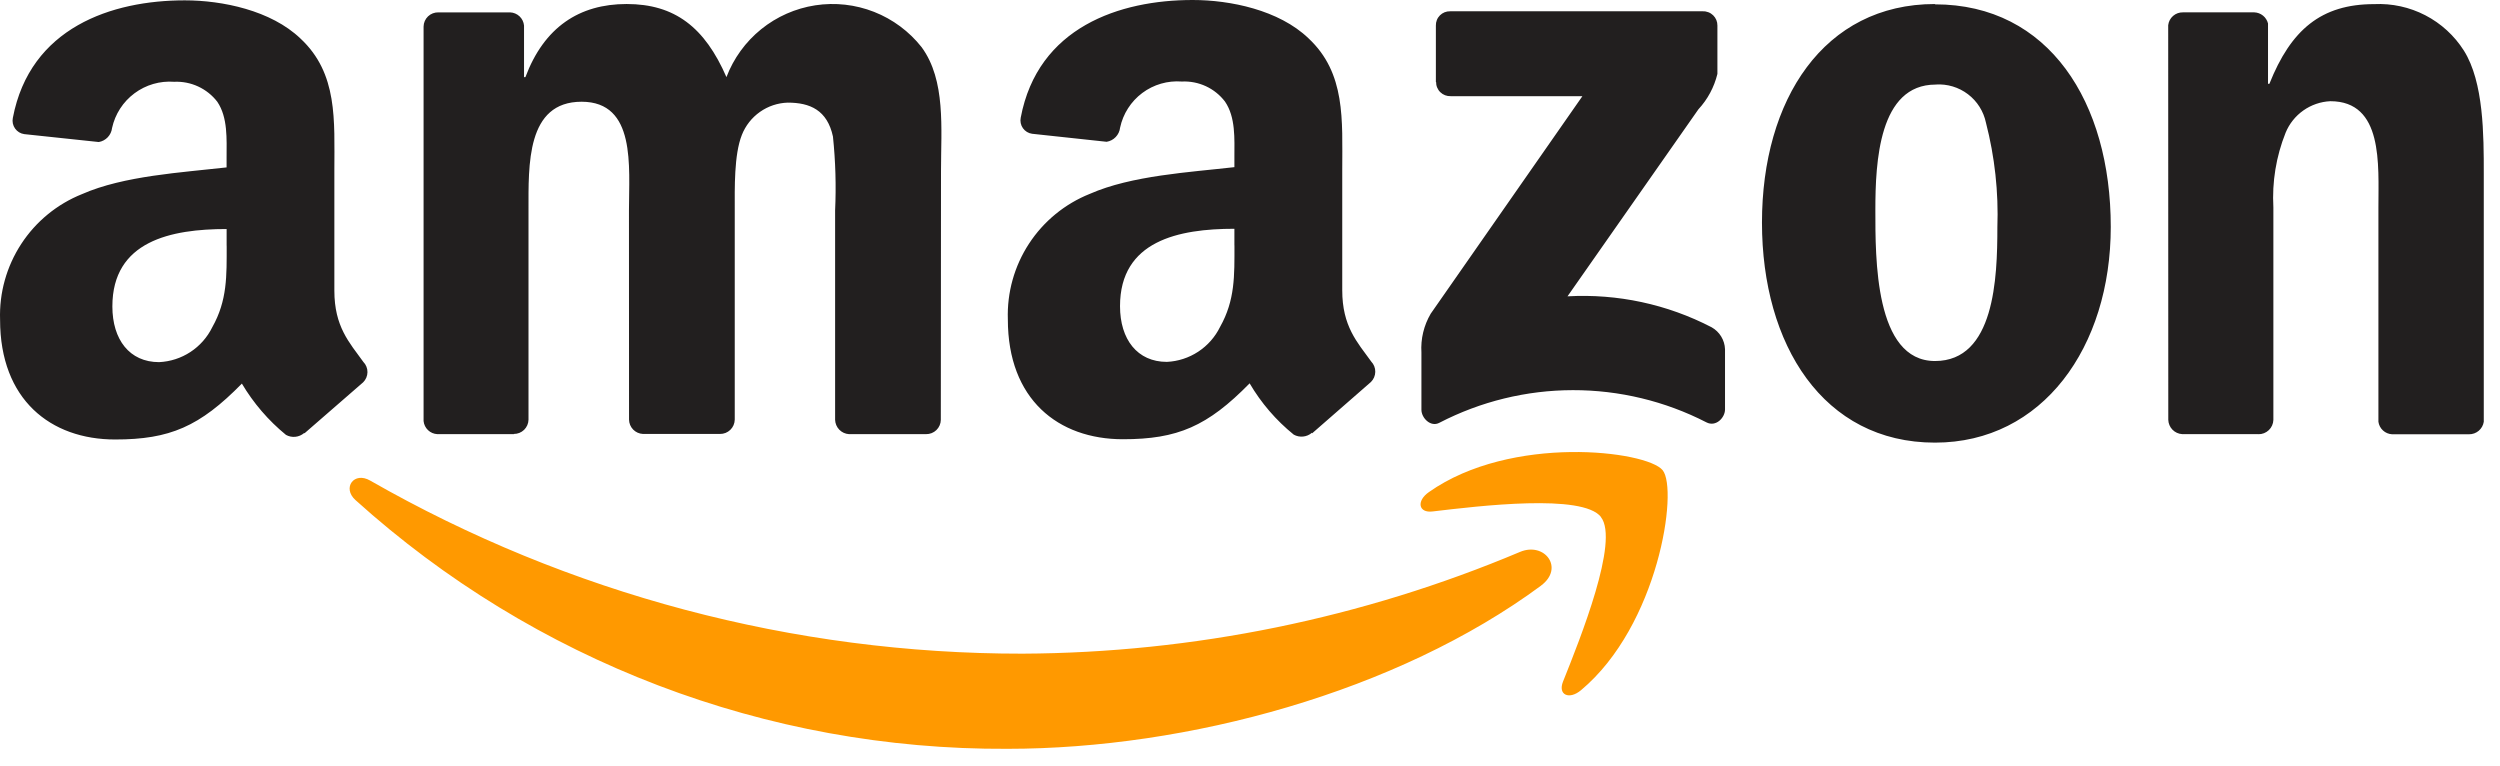
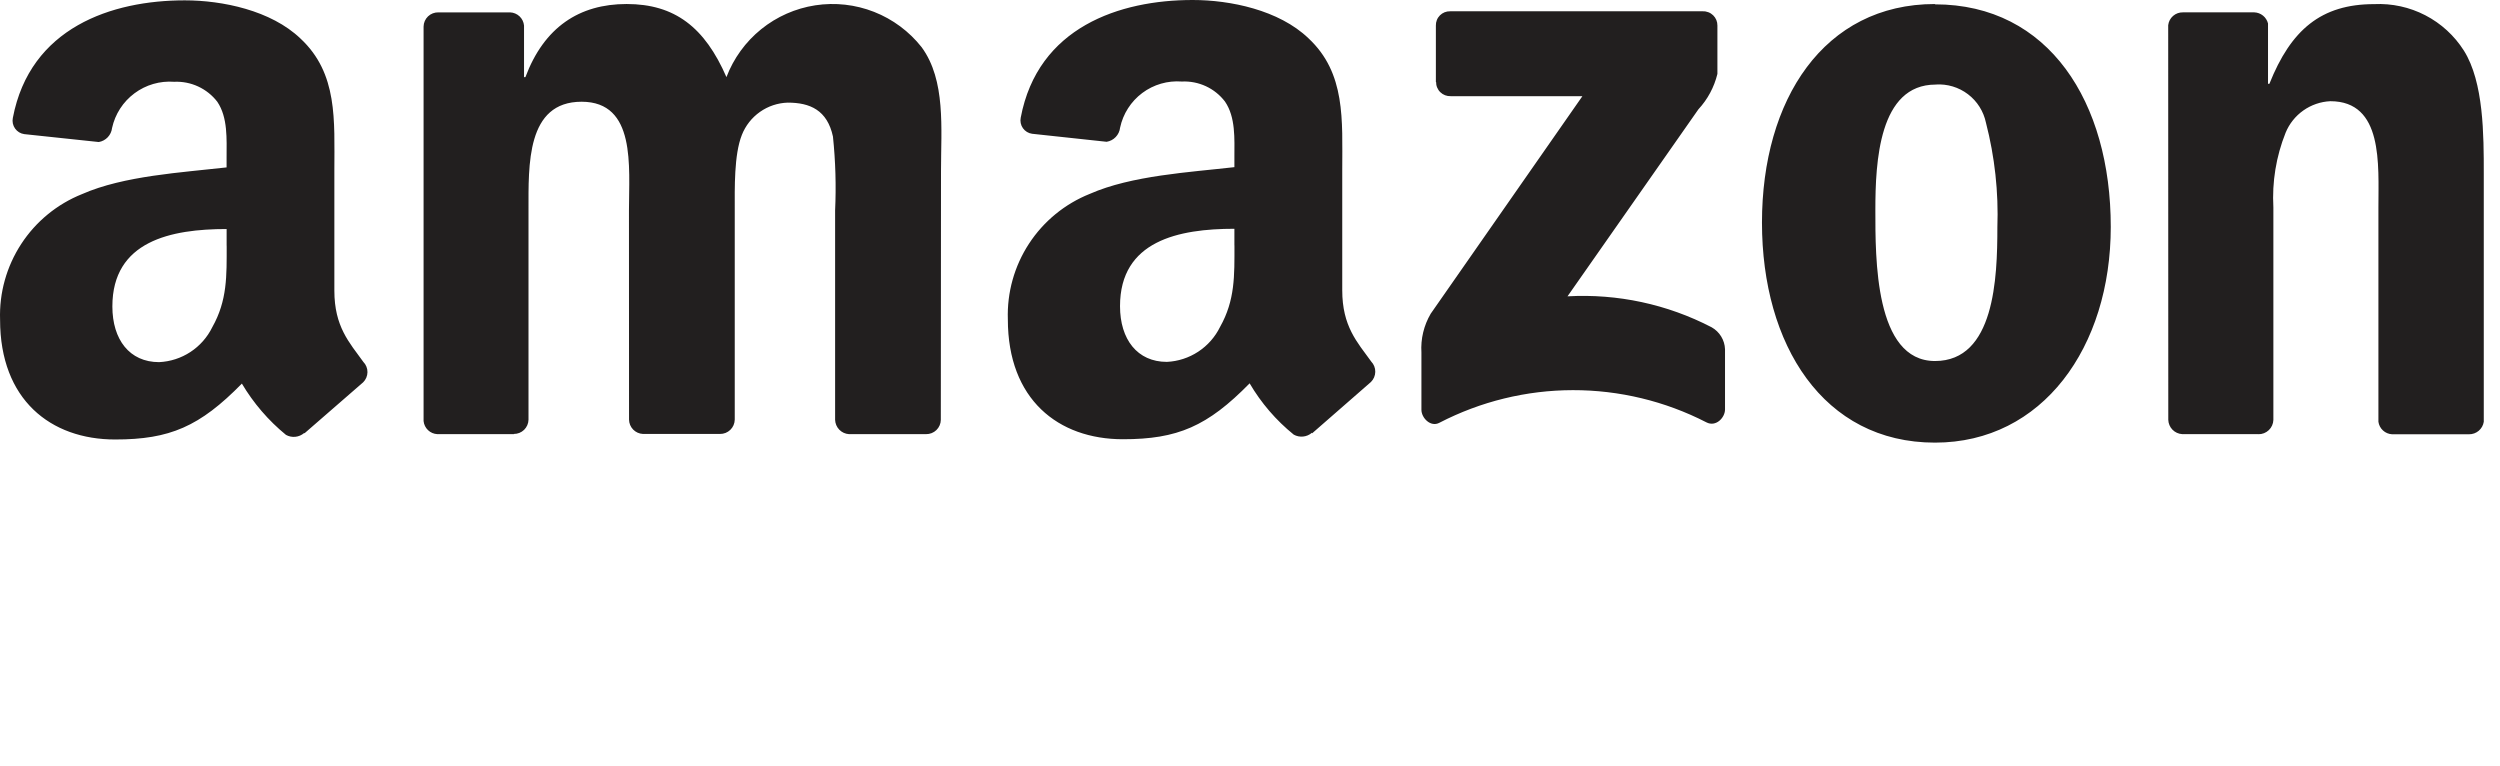
<svg xmlns="http://www.w3.org/2000/svg" fill="none" viewBox="0 0 137 42" height="42" width="137">
-   <path fill="#FF9900" d="M84.451 32.092C76.556 37.921 65.078 41.035 55.206 41.035C42.013 41.103 29.272 36.241 19.478 27.402C18.738 26.733 19.402 25.82 20.29 26.338C31.172 32.561 43.493 35.83 56.029 35.821C65.396 35.777 74.663 33.883 83.295 30.246C84.635 29.677 85.754 31.122 84.444 32.094M87.735 28.332C86.728 27.04 81.065 27.724 78.504 28.028C77.728 28.123 77.609 27.447 78.308 26.964C82.826 23.782 90.244 24.701 91.112 25.766C91.98 26.831 90.884 34.275 86.639 37.823C85.986 38.368 85.365 38.078 85.652 37.355C86.605 34.974 88.745 29.635 87.732 28.338" clip-rule="evenodd" fill-rule="evenodd" />
  <path fill="#221F1F" d="M78.686 4.494V1.402C78.683 1.298 78.701 1.195 78.739 1.099C78.777 1.002 78.835 0.915 78.908 0.841C78.981 0.768 79.069 0.711 79.165 0.672C79.262 0.634 79.365 0.616 79.468 0.619H93.314C93.418 0.615 93.523 0.633 93.62 0.671C93.718 0.708 93.807 0.766 93.882 0.839C93.957 0.912 94.016 1 94.056 1.096C94.096 1.193 94.115 1.297 94.114 1.402V4.049C93.938 4.775 93.579 5.444 93.071 5.993L85.899 16.239C88.636 16.086 91.363 16.671 93.796 17.934C94.012 18.055 94.192 18.229 94.321 18.44C94.45 18.651 94.522 18.891 94.531 19.138V22.439C94.531 22.888 94.032 23.416 93.51 23.144C91.246 21.981 88.738 21.376 86.193 21.38C83.648 21.384 81.142 21.997 78.882 23.166C78.402 23.428 77.894 22.905 77.894 22.456V19.318C77.848 18.574 78.026 17.833 78.403 17.191L86.716 5.27H79.498C79.394 5.274 79.29 5.257 79.192 5.22C79.095 5.183 79.006 5.127 78.931 5.054C78.856 4.982 78.796 4.894 78.757 4.798C78.716 4.702 78.697 4.598 78.698 4.494M28.176 23.791H23.965C23.774 23.781 23.593 23.704 23.455 23.572C23.317 23.44 23.231 23.264 23.212 23.074V1.454C23.214 1.35 23.236 1.247 23.278 1.151C23.32 1.056 23.381 0.969 23.456 0.897C23.531 0.825 23.62 0.769 23.718 0.731C23.815 0.694 23.919 0.676 24.023 0.678H27.952C28.145 0.685 28.33 0.762 28.471 0.895C28.611 1.028 28.699 1.207 28.717 1.4V4.226H28.793C29.817 1.491 31.744 0.22 34.339 0.22C36.975 0.22 38.622 1.494 39.809 4.226C40.2 3.198 40.857 2.292 41.712 1.601C42.568 0.91 43.591 0.458 44.678 0.291C45.765 0.124 46.877 0.249 47.9 0.651C48.924 1.054 49.822 1.721 50.504 2.584C51.838 4.403 51.567 7.046 51.567 9.362L51.557 23.009C51.556 23.113 51.533 23.216 51.491 23.313C51.45 23.409 51.389 23.495 51.314 23.568C51.239 23.641 51.15 23.698 51.052 23.736C50.955 23.774 50.851 23.793 50.746 23.791H46.524C46.323 23.779 46.133 23.691 45.993 23.547C45.852 23.402 45.771 23.21 45.764 23.009V11.537C45.826 10.185 45.786 8.83 45.646 7.484C45.333 6.033 44.389 5.624 43.168 5.624C42.622 5.641 42.093 5.817 41.646 6.132C41.199 6.447 40.854 6.886 40.654 7.394C40.221 8.486 40.264 10.31 40.264 11.537V22.997C40.262 23.102 40.24 23.205 40.198 23.301C40.156 23.397 40.096 23.484 40.02 23.557C39.945 23.629 39.856 23.686 39.759 23.725C39.661 23.763 39.557 23.782 39.453 23.78H35.231C35.028 23.77 34.837 23.684 34.696 23.539C34.555 23.393 34.474 23.2 34.471 22.997L34.467 11.537C34.467 9.124 34.864 5.575 31.871 5.575C28.844 5.575 28.962 9.035 28.962 11.537V22.997C28.96 23.102 28.938 23.205 28.896 23.301C28.854 23.397 28.794 23.484 28.719 23.557C28.643 23.629 28.554 23.686 28.457 23.725C28.359 23.763 28.255 23.782 28.151 23.78M106.036 0.238C112.286 0.238 115.67 5.606 115.67 12.431C115.67 19.025 111.931 24.256 106.036 24.256C99.91 24.256 96.556 18.888 96.556 12.199C96.556 5.469 99.939 0.221 106.036 0.221M106.071 4.635C102.968 4.635 102.77 8.865 102.77 11.502C102.77 14.139 102.729 19.784 106.037 19.784C109.304 19.784 109.456 15.233 109.456 12.46C109.524 10.528 109.314 8.596 108.83 6.724C108.7 6.102 108.35 5.547 107.844 5.163C107.338 4.778 106.709 4.59 106.075 4.632M123.777 23.79H119.582C119.38 23.778 119.191 23.691 119.05 23.546C118.91 23.401 118.828 23.209 118.822 23.008L118.817 1.382C118.839 1.184 118.935 1.002 119.085 0.872C119.235 0.741 119.429 0.672 119.628 0.677H123.534C123.709 0.683 123.876 0.746 124.012 0.855C124.148 0.965 124.244 1.116 124.287 1.285V4.593H124.363C125.542 1.636 127.195 0.226 130.105 0.226C131.076 0.179 132.043 0.39 132.907 0.837C133.771 1.285 134.501 1.953 135.022 2.775C136.111 4.503 136.111 7.413 136.111 9.505V23.114C136.081 23.307 135.983 23.482 135.833 23.608C135.684 23.734 135.495 23.801 135.3 23.798H131.083C130.899 23.788 130.724 23.715 130.588 23.59C130.451 23.465 130.363 23.297 130.337 23.114V11.372C130.337 9.007 130.609 5.546 127.701 5.546C127.17 5.571 126.658 5.747 126.224 6.053C125.79 6.359 125.452 6.783 125.251 7.274C124.731 8.574 124.503 9.971 124.581 11.369V23.012C124.574 23.225 124.484 23.426 124.33 23.572C124.176 23.719 123.97 23.799 123.758 23.795M67.648 13.45C67.648 15.092 67.689 16.445 66.858 17.918C66.588 18.468 66.175 18.937 65.662 19.273C65.149 19.61 64.555 19.803 63.943 19.831C62.326 19.831 61.377 18.6 61.377 16.779C61.377 13.189 64.594 12.537 67.645 12.537V13.449M71.892 23.717C71.756 23.833 71.588 23.905 71.41 23.923C71.233 23.941 71.054 23.905 70.898 23.818C69.929 23.035 69.11 22.083 68.48 21.007C66.169 23.363 64.53 24.07 61.536 24.07C57.987 24.07 55.23 21.884 55.23 17.505C55.18 16.035 55.585 14.585 56.389 13.354C57.193 12.122 58.358 11.169 59.724 10.623C62.011 9.616 65.204 9.439 67.645 9.16V8.615C67.645 7.613 67.721 6.43 67.128 5.564C66.852 5.203 66.493 4.915 66.081 4.724C65.669 4.534 65.217 4.446 64.764 4.468C63.989 4.408 63.218 4.631 62.595 5.097C61.973 5.563 61.541 6.239 61.38 6.999C61.359 7.191 61.275 7.369 61.142 7.508C61.01 7.648 60.835 7.739 60.645 7.77L56.562 7.331C56.461 7.318 56.364 7.284 56.277 7.231C56.19 7.178 56.115 7.108 56.056 7.025C55.997 6.942 55.956 6.848 55.936 6.748C55.915 6.649 55.915 6.546 55.936 6.446C56.872 1.492 61.353 0 65.356 0C67.408 0 70.085 0.545 71.702 2.096C73.753 4.01 73.555 6.563 73.555 9.342V15.907C73.555 17.883 74.372 18.745 75.144 19.814C75.289 19.965 75.369 20.168 75.365 20.377C75.362 20.587 75.276 20.787 75.126 20.934L71.906 23.745L71.901 23.731M12.422 13.464C12.422 15.106 12.463 16.459 11.633 17.931C11.363 18.483 10.95 18.951 10.437 19.288C9.924 19.625 9.33 19.817 8.717 19.845C7.1 19.845 6.158 18.613 6.158 16.793C6.158 13.203 9.375 12.551 12.419 12.551V13.463M16.666 23.731C16.53 23.847 16.362 23.919 16.185 23.937C16.007 23.955 15.828 23.918 15.672 23.832C14.708 23.044 13.89 22.092 13.255 21.021C10.944 23.376 9.304 24.084 6.31 24.084C2.768 24.084 0.004 21.899 0.004 17.522C-0.046 16.052 0.359 14.602 1.163 13.37C1.966 12.138 3.13 11.184 4.496 10.637C6.782 9.63 9.976 9.453 12.417 9.174V8.629C12.417 7.627 12.493 6.443 11.908 5.577C11.632 5.218 11.272 4.931 10.86 4.74C10.449 4.549 9.997 4.461 9.544 4.482C8.767 4.423 7.995 4.647 7.37 5.112C6.745 5.577 6.308 6.252 6.141 7.013C6.12 7.203 6.037 7.381 5.906 7.52C5.775 7.659 5.601 7.752 5.413 7.783L1.329 7.35C1.229 7.336 1.132 7.302 1.045 7.249C0.959 7.196 0.884 7.126 0.825 7.043C0.767 6.96 0.725 6.866 0.704 6.767C0.683 6.667 0.683 6.565 0.703 6.465C1.645 1.511 6.121 0.019 10.124 0.019C12.175 0.019 14.852 0.564 16.469 2.115C18.52 4.029 18.323 6.582 18.323 9.361V15.926C18.323 17.902 19.14 18.764 19.911 19.833C19.984 19.907 20.042 19.995 20.08 20.092C20.119 20.188 20.139 20.292 20.137 20.396C20.136 20.5 20.114 20.602 20.073 20.698C20.032 20.794 19.972 20.88 19.898 20.953L16.686 23.745L16.672 23.732" clip-rule="evenodd" fill-rule="evenodd" />
</svg>